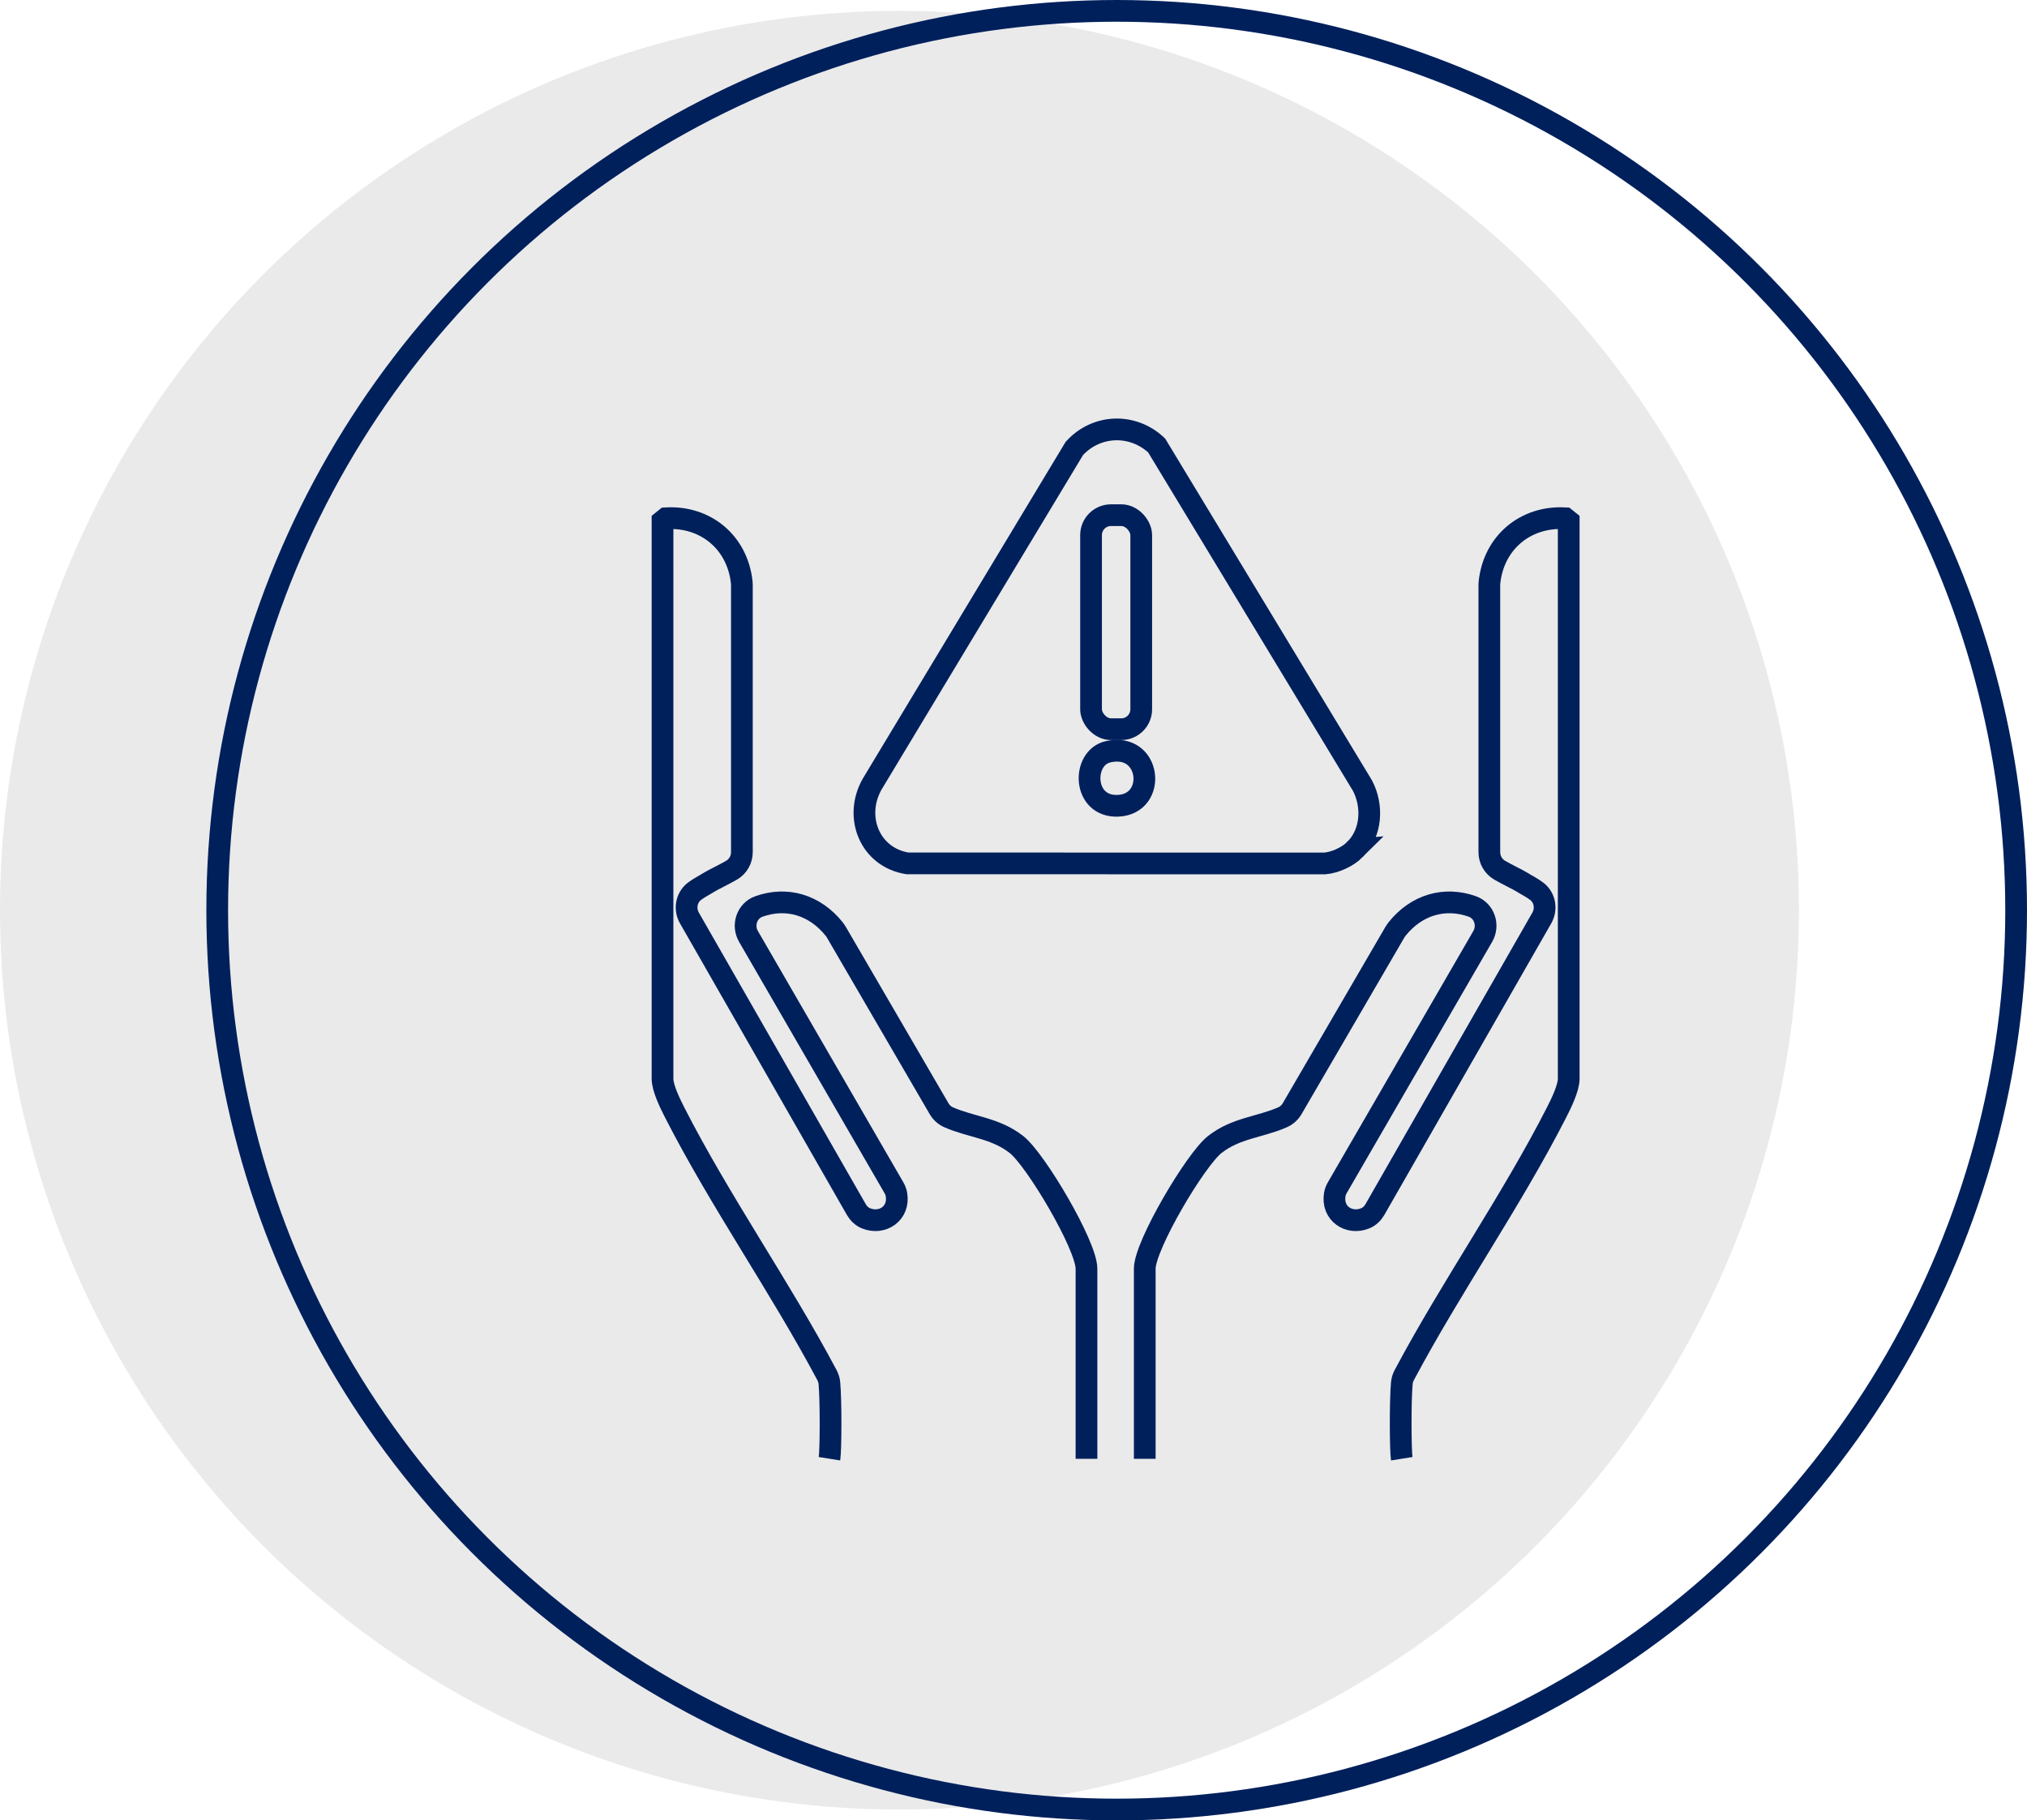
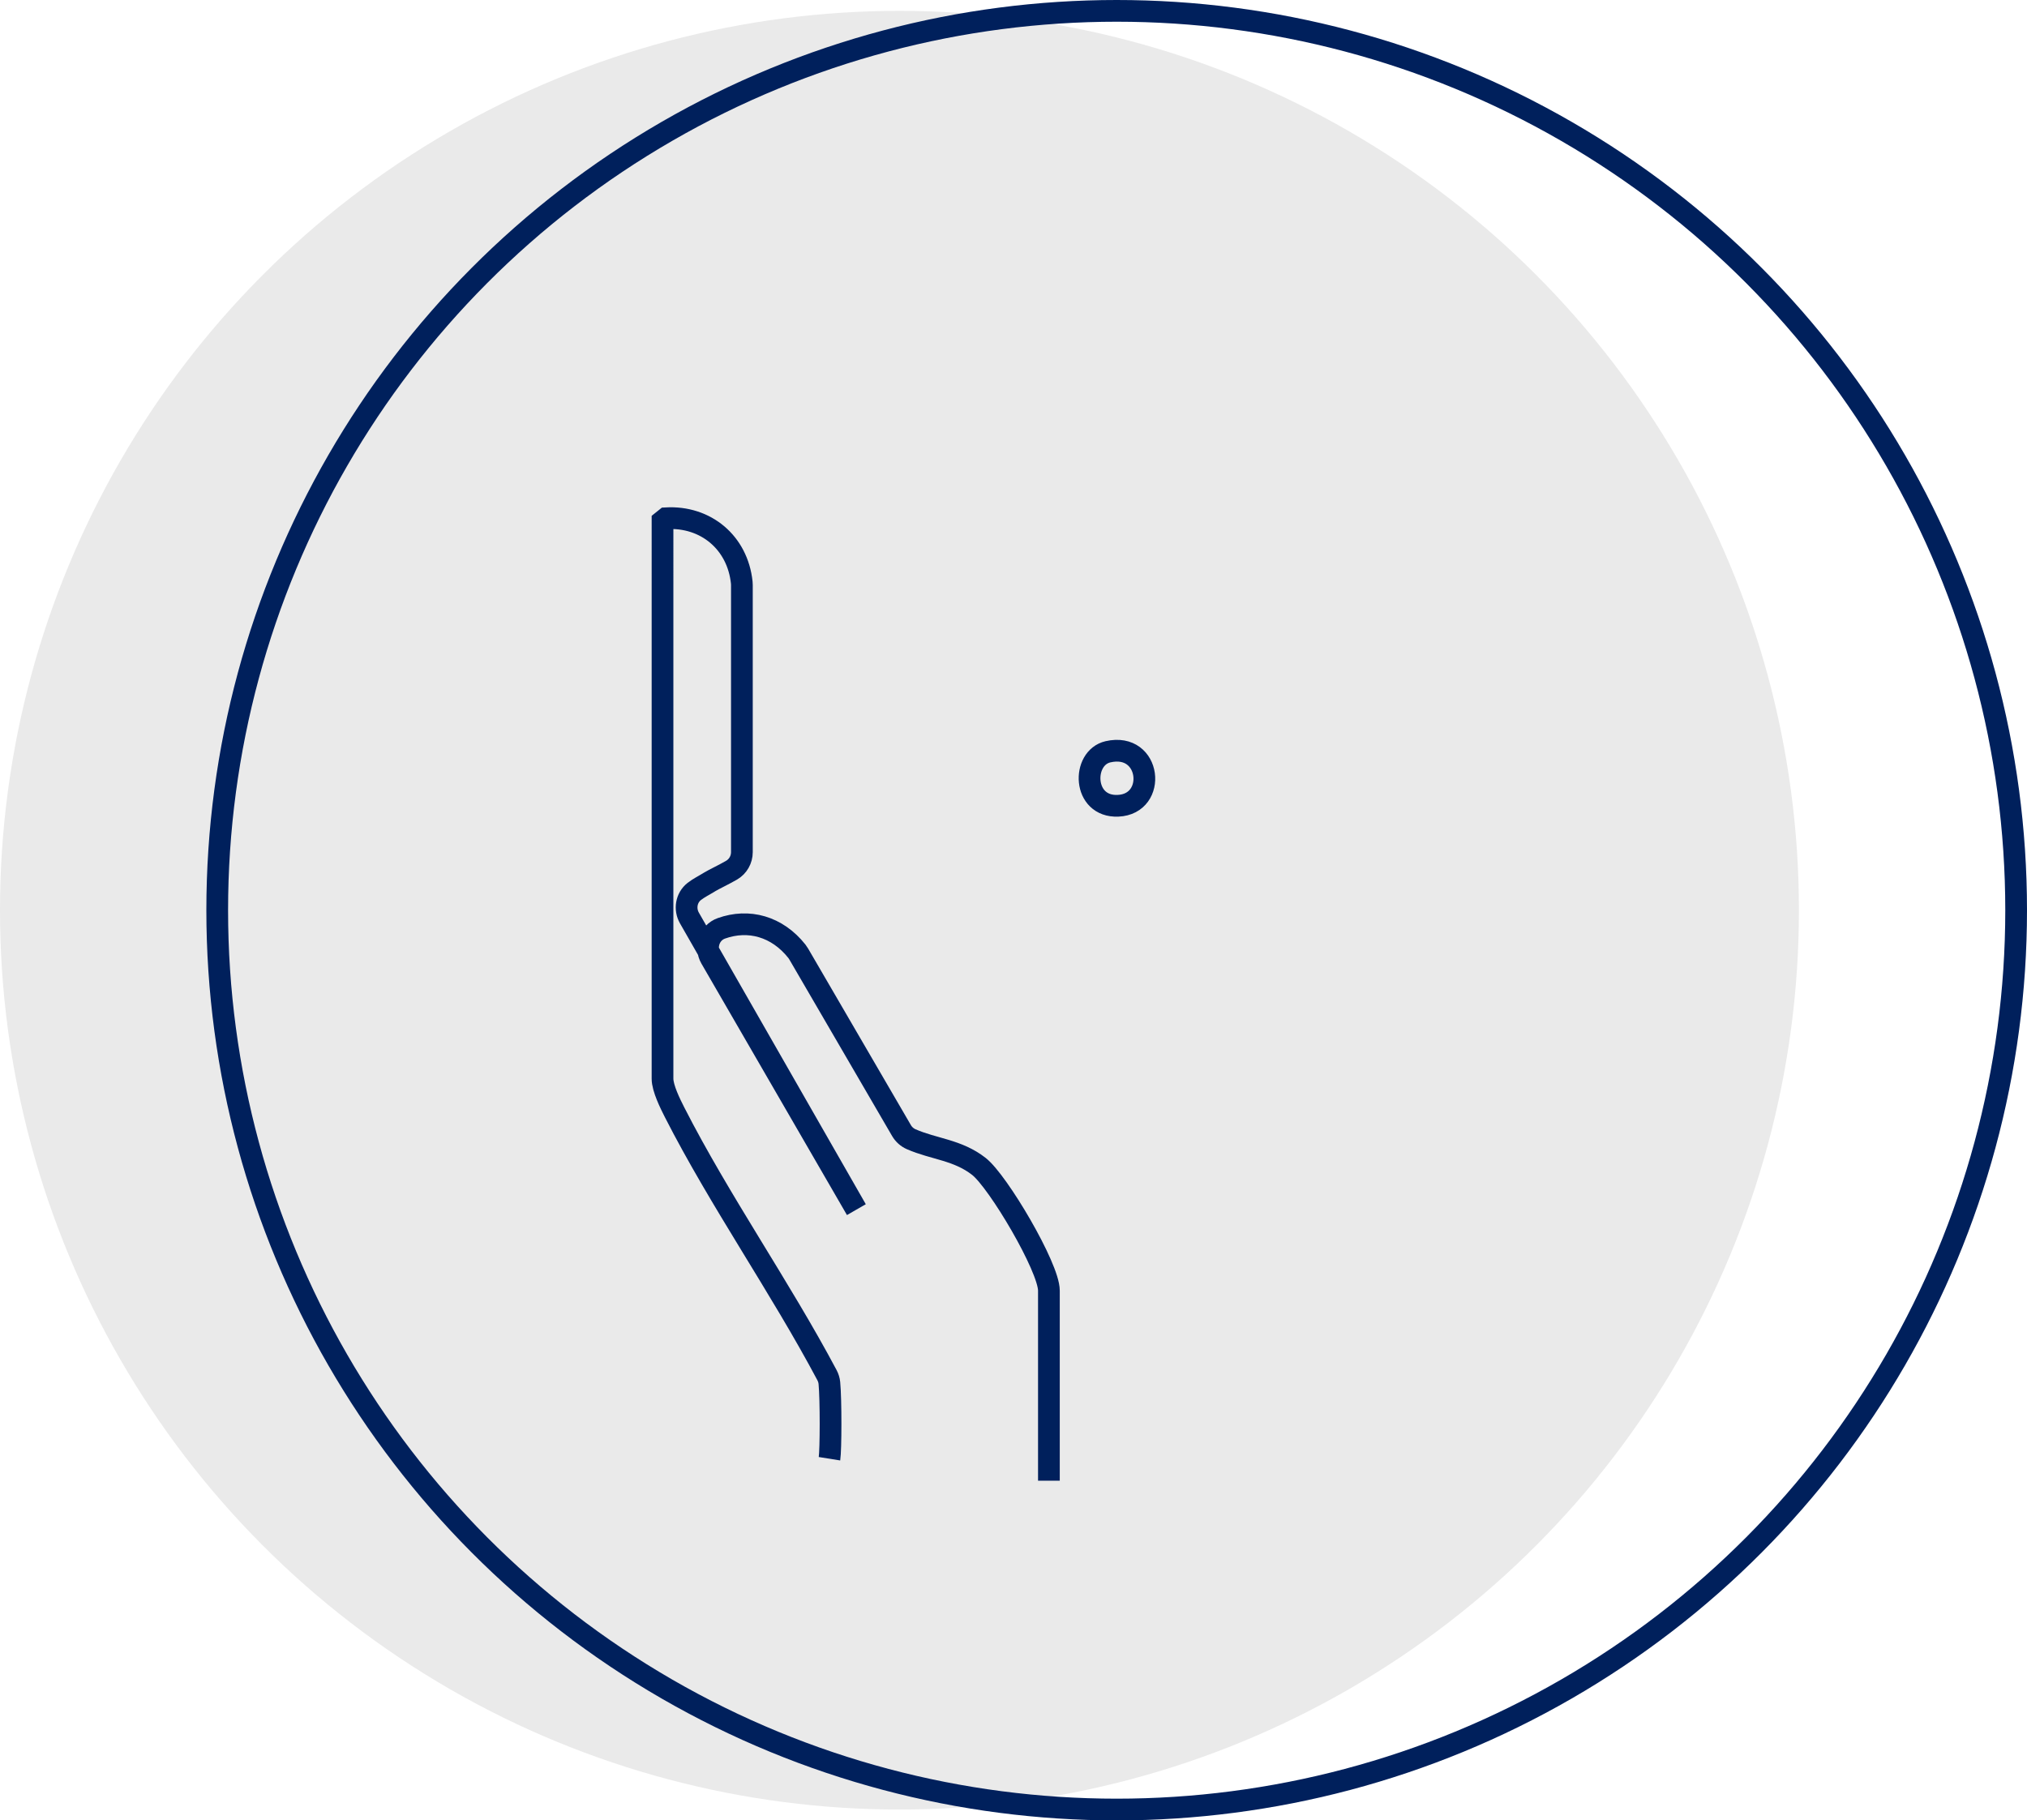
<svg xmlns="http://www.w3.org/2000/svg" id="Capa_1" data-name="Capa 1" viewBox="0 0 466.58 419.08">
  <defs>
    <style>
      .cls-1 {
        fill: #eaeaea;
      }

      .cls-2 {
        fill: none;
        stroke: #00205c;
        stroke-miterlimit: 10;
        stroke-width: 5px;
      }
    </style>
  </defs>
  <circle class="cls-1" cx="207.04" cy="209.54" r="207.04" />
  <circle class="cls-2" cx="257.04" cy="209.54" r="207.04" />
-   <path class="cls-2" d="M322.66,335.82c-.32-2-.35-13.56.02-17.43.06-.63.25-1.23.54-1.79,10.81-20.34,24.65-40.08,35.07-60.49,1.02-2,2.8-5.59,2.8-7.78V119.95l-.8-.64c-9.2-.52-16.48,5.63-17.44,14.79-.02.19-.03.38-.03.57v61.51c0,1.7.89,3.28,2.36,4.14,1.79,1.04,4.08,2.11,4.99,2.67,1.25.78,2.58,1.42,3.63,2.25,1.83,1.45,2.26,4.06,1.1,6.09l-38.43,67.14c-.51.88-1.27,1.62-2.21,2-3.76,1.53-7.74-1.11-7.02-5.47.09-.55.3-1.08.58-1.57l33.49-57.87c1.47-2.55.36-5.89-2.41-6.88-6.27-2.24-12.83-.48-17.4,5.29-.15.19-.29.4-.41.61l-23.66,40.65c-.52.89-1.3,1.59-2.24,2-5.24,2.29-10.67,2.42-15.57,6.25-4.43,3.46-16.12,23.22-16.12,28.6v43.76" />
-   <path class="cls-2" d="M311.92,195.55c-1.69,1.69-4.61,3.05-7.03,3.23l-96.02-.02c-8.67-1.39-12.36-10.67-8.15-18.19l46.58-77.34c5.1-5.58,13.46-5.84,18.94-.68l47.37,78.3c2.46,4.67,2.13,10.87-1.7,14.7Z" />
  <path class="cls-2" d="M255.04,173.07c9.96-2.28,11.41,12.04,2.31,12.43-8.21.35-8.39-11.03-2.31-12.43Z" />
-   <rect class="cls-2" x="251.14" y="118.6" width="11.55" height="49.27" rx="4.59" ry="4.59" />
-   <path class="cls-2" d="M190.93,335.82c.32-2,.35-13.56-.02-17.43-.06-.63-.25-1.23-.54-1.79-10.81-20.34-24.65-40.08-35.07-60.49-1.02-2-2.8-5.59-2.8-7.78V119.95s.8-.64.8-.64c9.2-.52,16.48,5.63,17.44,14.79.02.19.03.38.03.57v61.51c0,1.7-.89,3.28-2.36,4.14-1.79,1.04-4.08,2.11-4.99,2.67-1.25.78-2.58,1.42-3.63,2.25-1.83,1.45-2.26,4.06-1.1,6.09l38.43,67.14c.51.88,1.27,1.62,2.21,2,3.76,1.53,7.74-1.11,7.02-5.47-.09-.55-.3-1.08-.58-1.57l-33.49-57.87c-1.47-2.55-.36-5.89,2.41-6.88,6.27-2.24,12.83-.48,17.4,5.29.15.19.29.4.41.61l23.66,40.65c.52.89,1.3,1.59,2.24,2,5.24,2.29,10.67,2.42,15.57,6.25,4.43,3.46,16.12,23.22,16.12,28.6v43.76" />
+   <path class="cls-2" d="M190.93,335.82c.32-2,.35-13.56-.02-17.43-.06-.63-.25-1.23-.54-1.79-10.81-20.34-24.65-40.08-35.07-60.49-1.02-2-2.8-5.59-2.8-7.78V119.95s.8-.64.8-.64c9.2-.52,16.48,5.63,17.44,14.79.02.19.03.38.03.57v61.51c0,1.7-.89,3.28-2.36,4.14-1.79,1.04-4.08,2.11-4.99,2.67-1.25.78-2.58,1.42-3.63,2.25-1.83,1.45-2.26,4.06-1.1,6.09l38.43,67.14l-33.49-57.87c-1.47-2.55-.36-5.89,2.41-6.88,6.27-2.24,12.83-.48,17.4,5.29.15.19.29.4.41.61l23.66,40.65c.52.89,1.3,1.59,2.24,2,5.24,2.29,10.67,2.42,15.57,6.25,4.43,3.46,16.12,23.22,16.12,28.6v43.76" />
</svg>